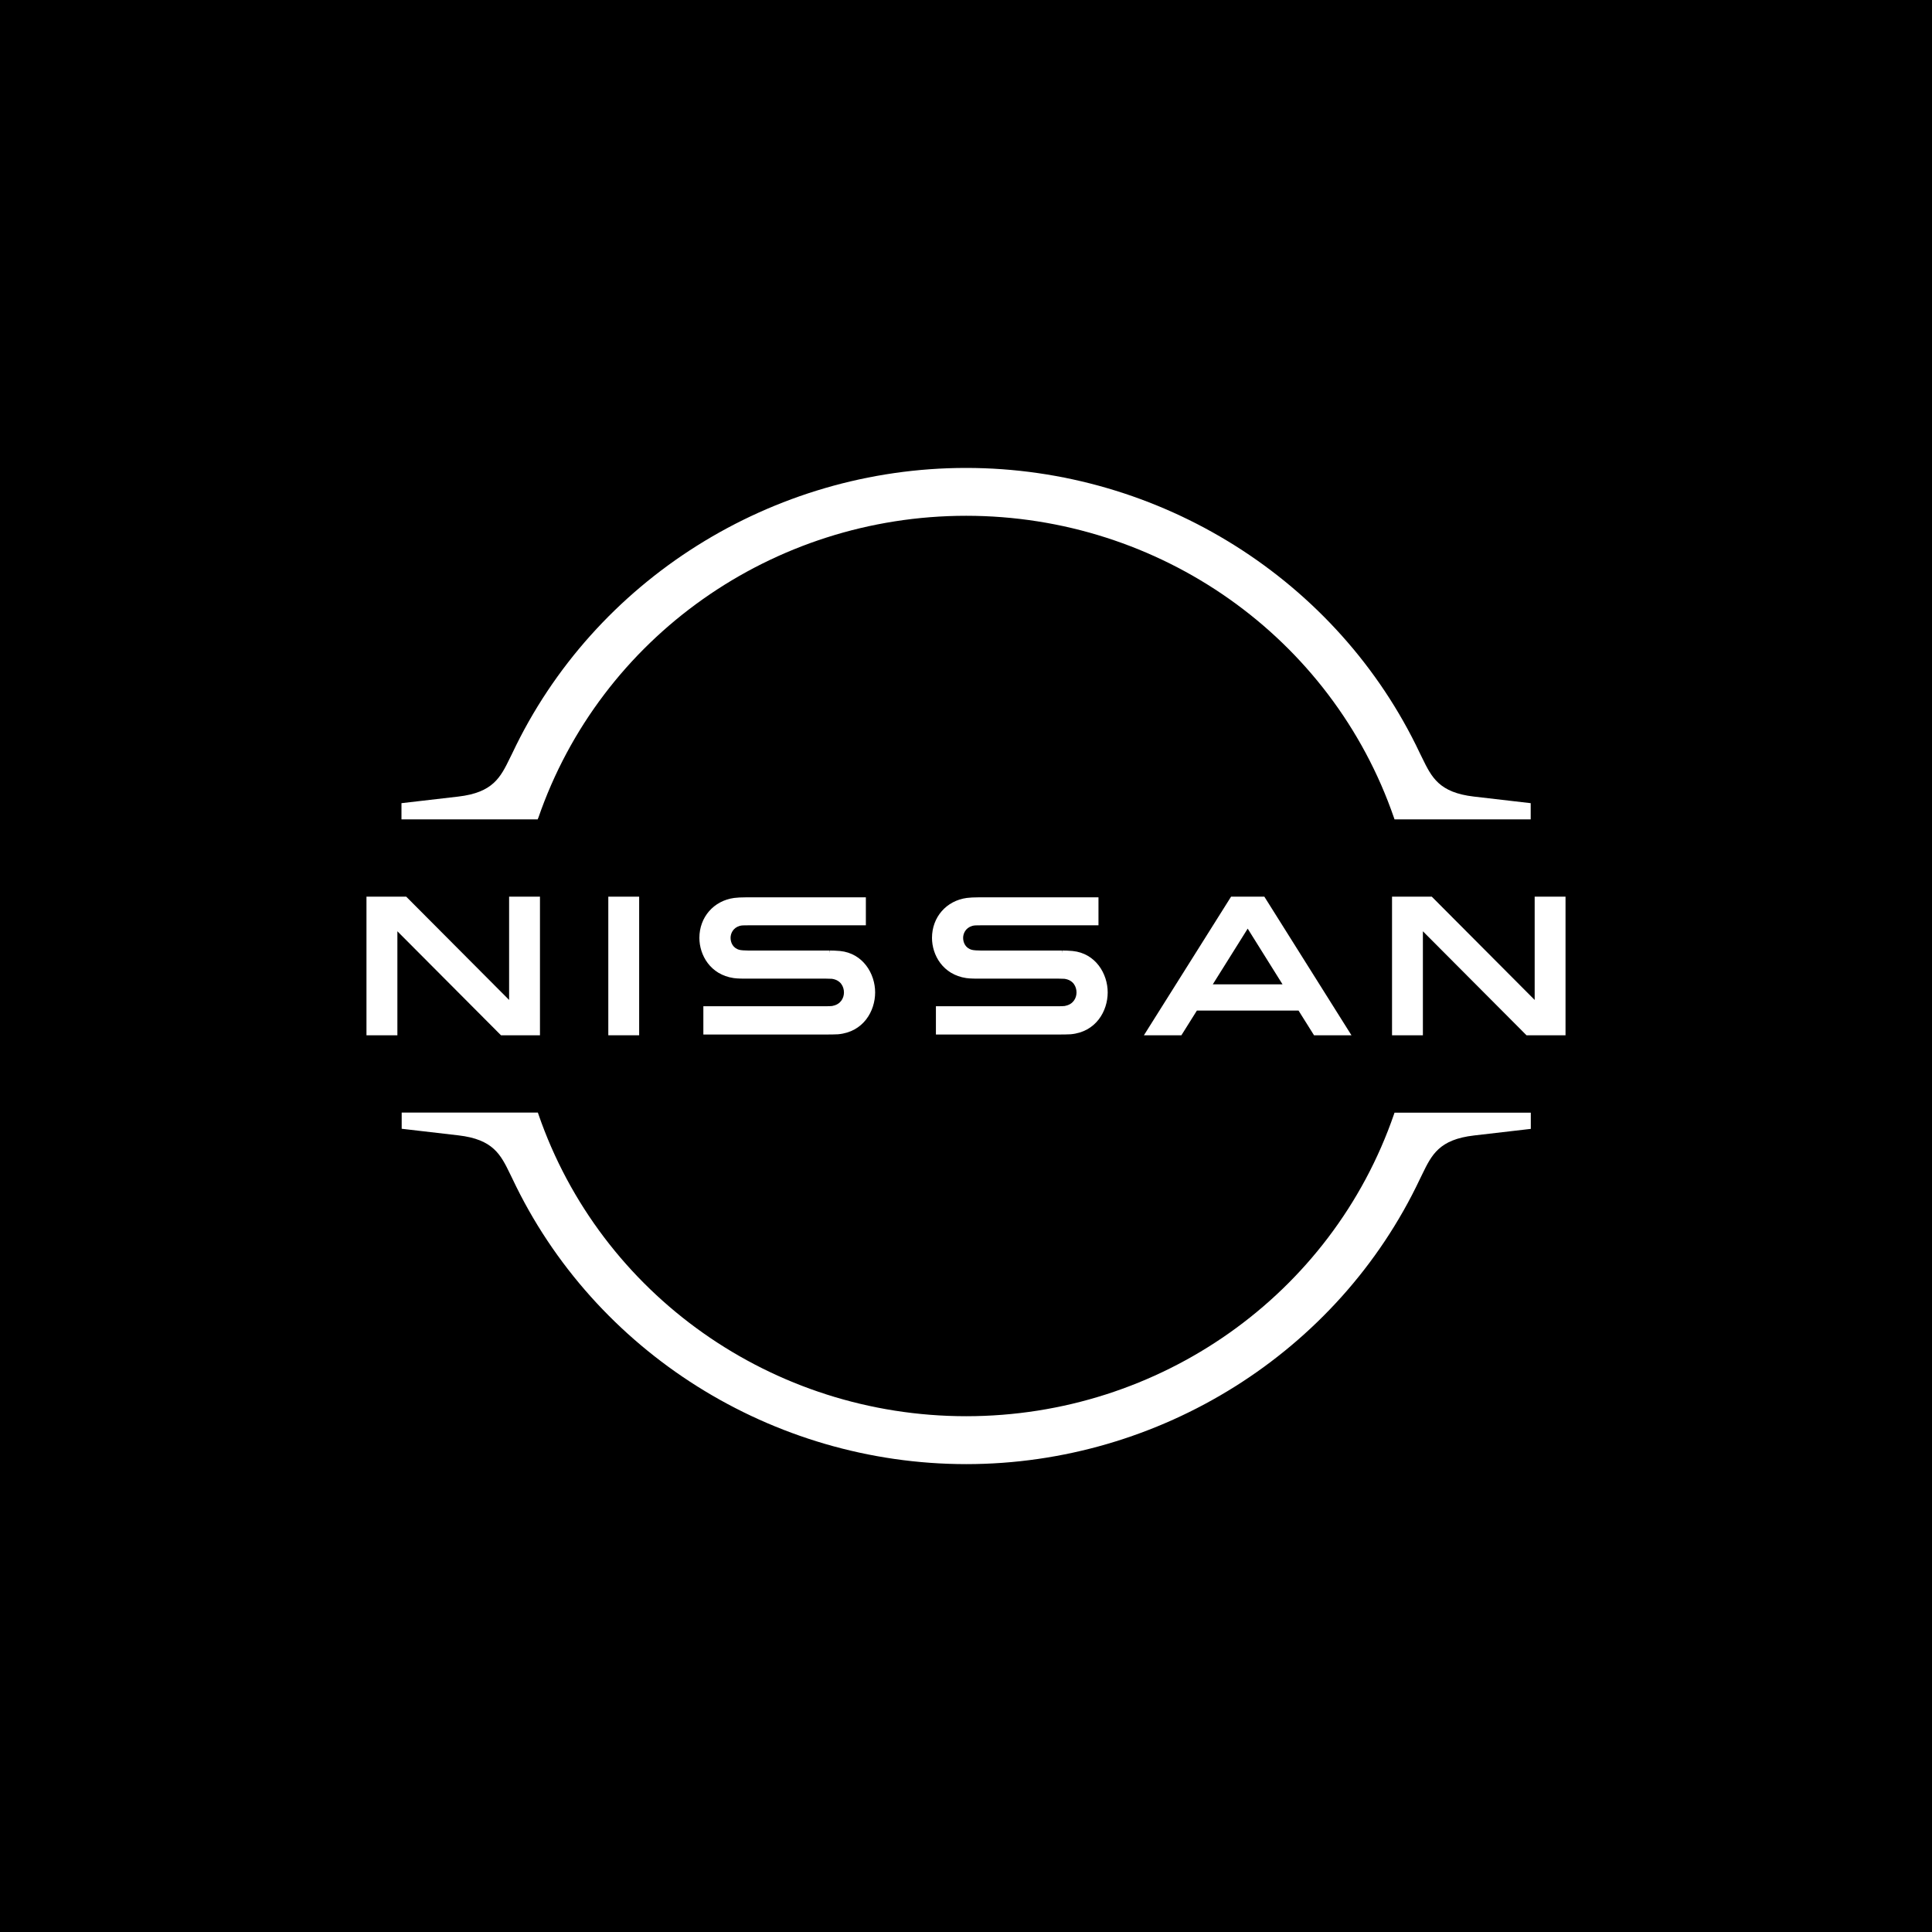
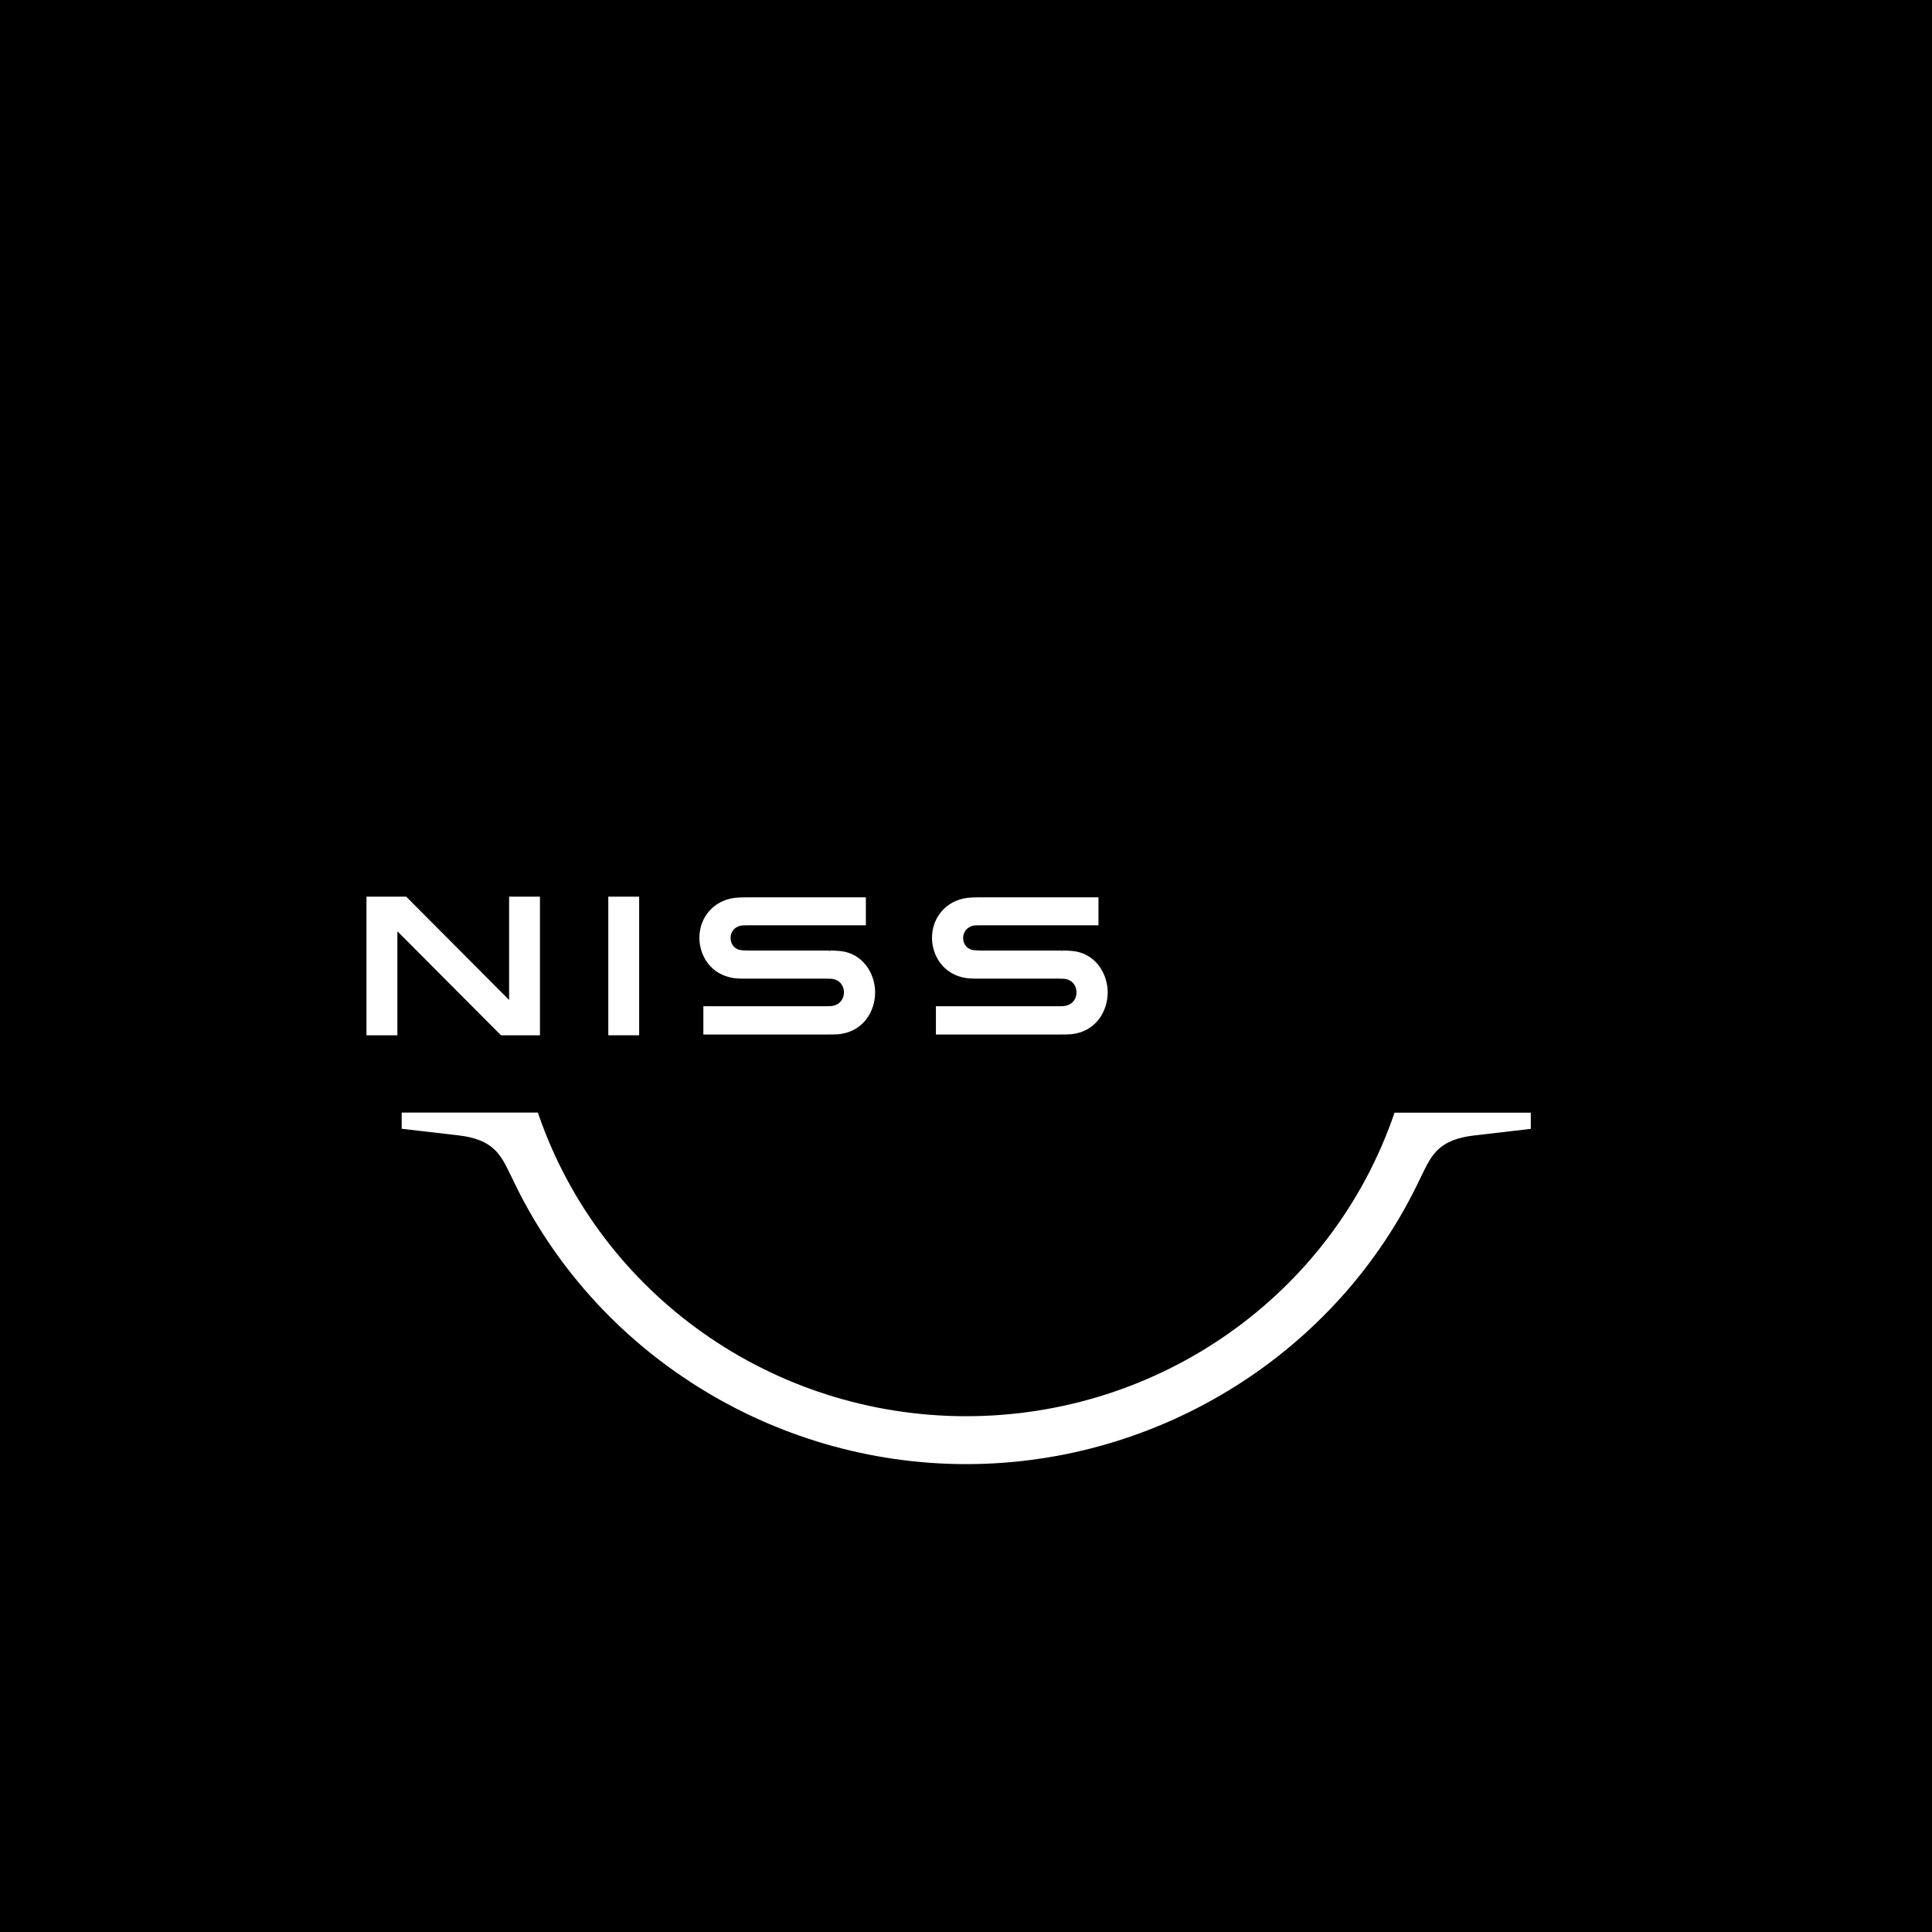
<svg xmlns="http://www.w3.org/2000/svg" id="Calque_1" viewBox="0 0 350 350">
  <defs>
    <style>.cls-1{fill:#fff;fill-rule:evenodd;}.cls-1,.cls-2{stroke-width:0px;}.cls-2{fill:#000;}</style>
  </defs>
  <rect class="cls-2" width="350" height="350" />
  <path class="cls-1" d="M192.96,182.24c-.16.03-.86.05-1.14.05h-22.27v5.12h22.61c.19,0,1.49-.01,1.79-.04,4.61-.41,6.72-4.22,6.72-7.59s-2.19-7.09-6.37-7.5c-.82-.08-1.49-.08-1.82-.08l-.05.45v-.45h-14.72c-.67,0-1.36-.05-1.64-.13-1.18-.31-1.59-1.33-1.59-2.17,0-.77.43-1.8,1.64-2.16.36-.11.73-.11,1.55-.11h21.33v-5.07h-21.68c-.92,0-1.59.04-2.17.11-3.71.5-6.31,3.48-6.31,7.24,0,3.07,1.95,6.66,6.22,7.28.76.11,1.86.1,2.33.1h14.4c.27,0,.91.02,1.04.03,1.62.22,2.19,1.43,2.19,2.48s-.64,2.17-2.06,2.42h0Z" />
  <path class="cls-1" d="M150.83,182.24c-.16.03-.86.05-1.14.05h-22.27v5.12h22.61c.19,0,1.49-.01,1.79-.04,4.61-.41,6.72-4.22,6.72-7.59s-2.19-7.09-6.37-7.5c-.82-.08-1.49-.08-1.82-.08l-.05.45v-.45h-14.72c-.67,0-1.36-.05-1.64-.13-1.17-.31-1.59-1.33-1.59-2.17,0-.77.43-1.8,1.63-2.16.36-.11.74-.11,1.55-.11h21.33v-5.07h-21.68c-.92,0-1.59.04-2.17.11-3.71.5-6.31,3.48-6.31,7.24,0,3.07,1.95,6.66,6.22,7.28.76.11,1.86.1,2.33.1h14.4c.27,0,.91.02,1.05.03,1.61.22,2.19,1.43,2.19,2.48s-.64,2.17-2.06,2.42h0Z" />
  <polygon class="cls-1" points="115.79 162.44 110.2 162.44 110.2 187.55 115.79 187.55 115.79 162.44 115.79 162.44" />
  <polygon class="cls-1" points="97.82 187.55 97.82 162.44 92.23 162.44 92.23 181.15 73.59 162.44 66.39 162.44 66.39 187.55 71.99 187.55 71.99 168.71 90.76 187.55 97.82 187.55 97.82 187.55" />
-   <polygon class="cls-1" points="278.02 162.44 278.02 181.15 259.38 162.44 252.18 162.44 252.18 187.55 257.77 187.55 257.77 168.71 276.54 187.55 283.61 187.55 283.61 162.44 278.02 162.44 278.02 162.44" />
-   <path class="cls-1" d="M223.02,162.44l-15.79,25.11h6.79l2.81-4.48h18.41l2.81,4.48h6.78l-15.78-25.11h-6.03ZM232.35,178.32h-12.64l6.32-10.09,6.31,10.09h0Z" />
-   <path class="cls-1" d="M97.52,148.17c11.28-32.73,42.43-54.73,77.51-54.73s66.23,21.99,77.51,54.73l.09.27h24.67v-2.94l-.36-.04c-.63-.07-9.91-1.15-9.91-1.15-6.33-.73-7.68-3.5-9.39-7.01l-.42-.85c-14.83-31.4-47.1-51.68-82.21-51.68s-67.38,20.29-82.2,51.68l-.42.85c-1.71,3.51-3.06,6.28-9.39,7.01,0,0-9.28,1.07-9.91,1.15l-.36.04v2.94h24.68l.09-.27h0Z" />
  <path class="cls-1" d="M252.92,201.57h-.29l-.09.27c-11.28,32.73-42.43,54.72-77.51,54.72h0c-35.08,0-66.23-22-77.5-54.74l-.09-.27h-24.67s0,2.94,0,2.94l.36.04c.64.07,9.9,1.15,9.9,1.15,6.33.73,7.68,3.5,9.39,7.02l.41.84c14.83,31.4,47.09,51.69,82.2,51.7h.01c35.1,0,67.37-20.28,82.2-51.67l.42-.86c1.71-3.51,3.06-6.28,9.39-7.01,0,0,9.3-1.08,9.91-1.15l.36-.04v-2.94h-.4c-2.47,0-21.9,0-23.99,0h0Z" />
</svg>